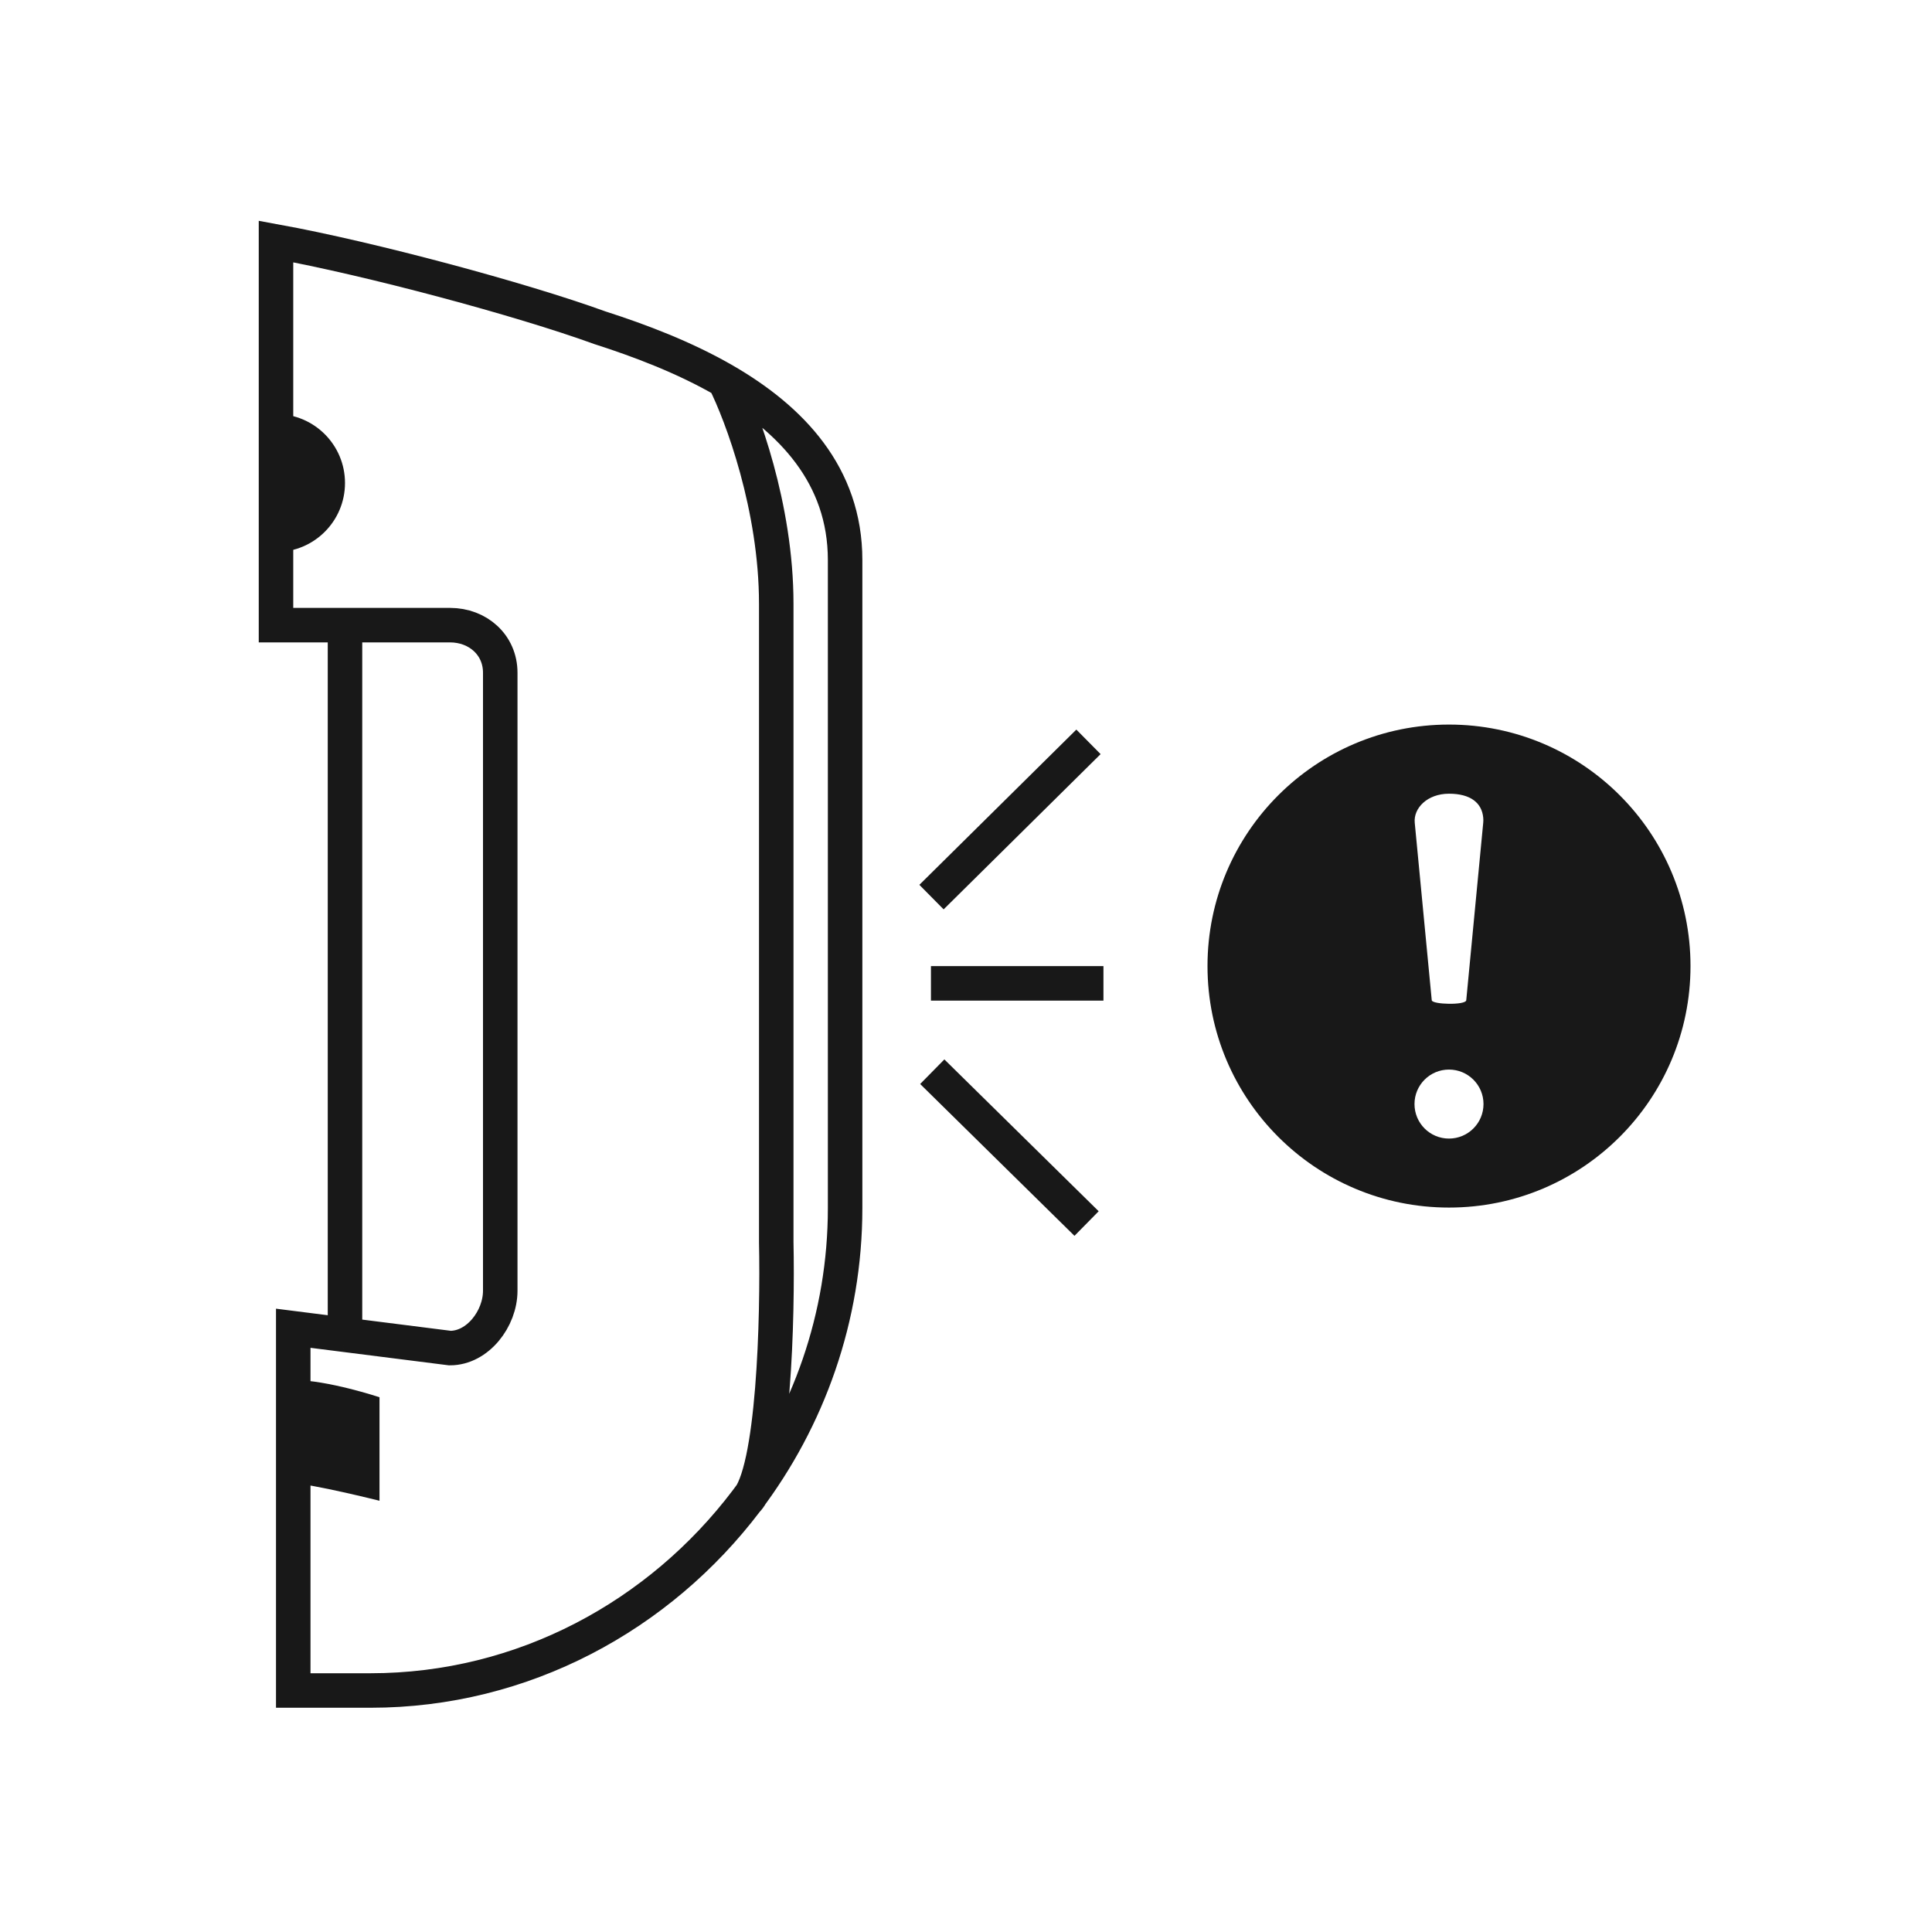
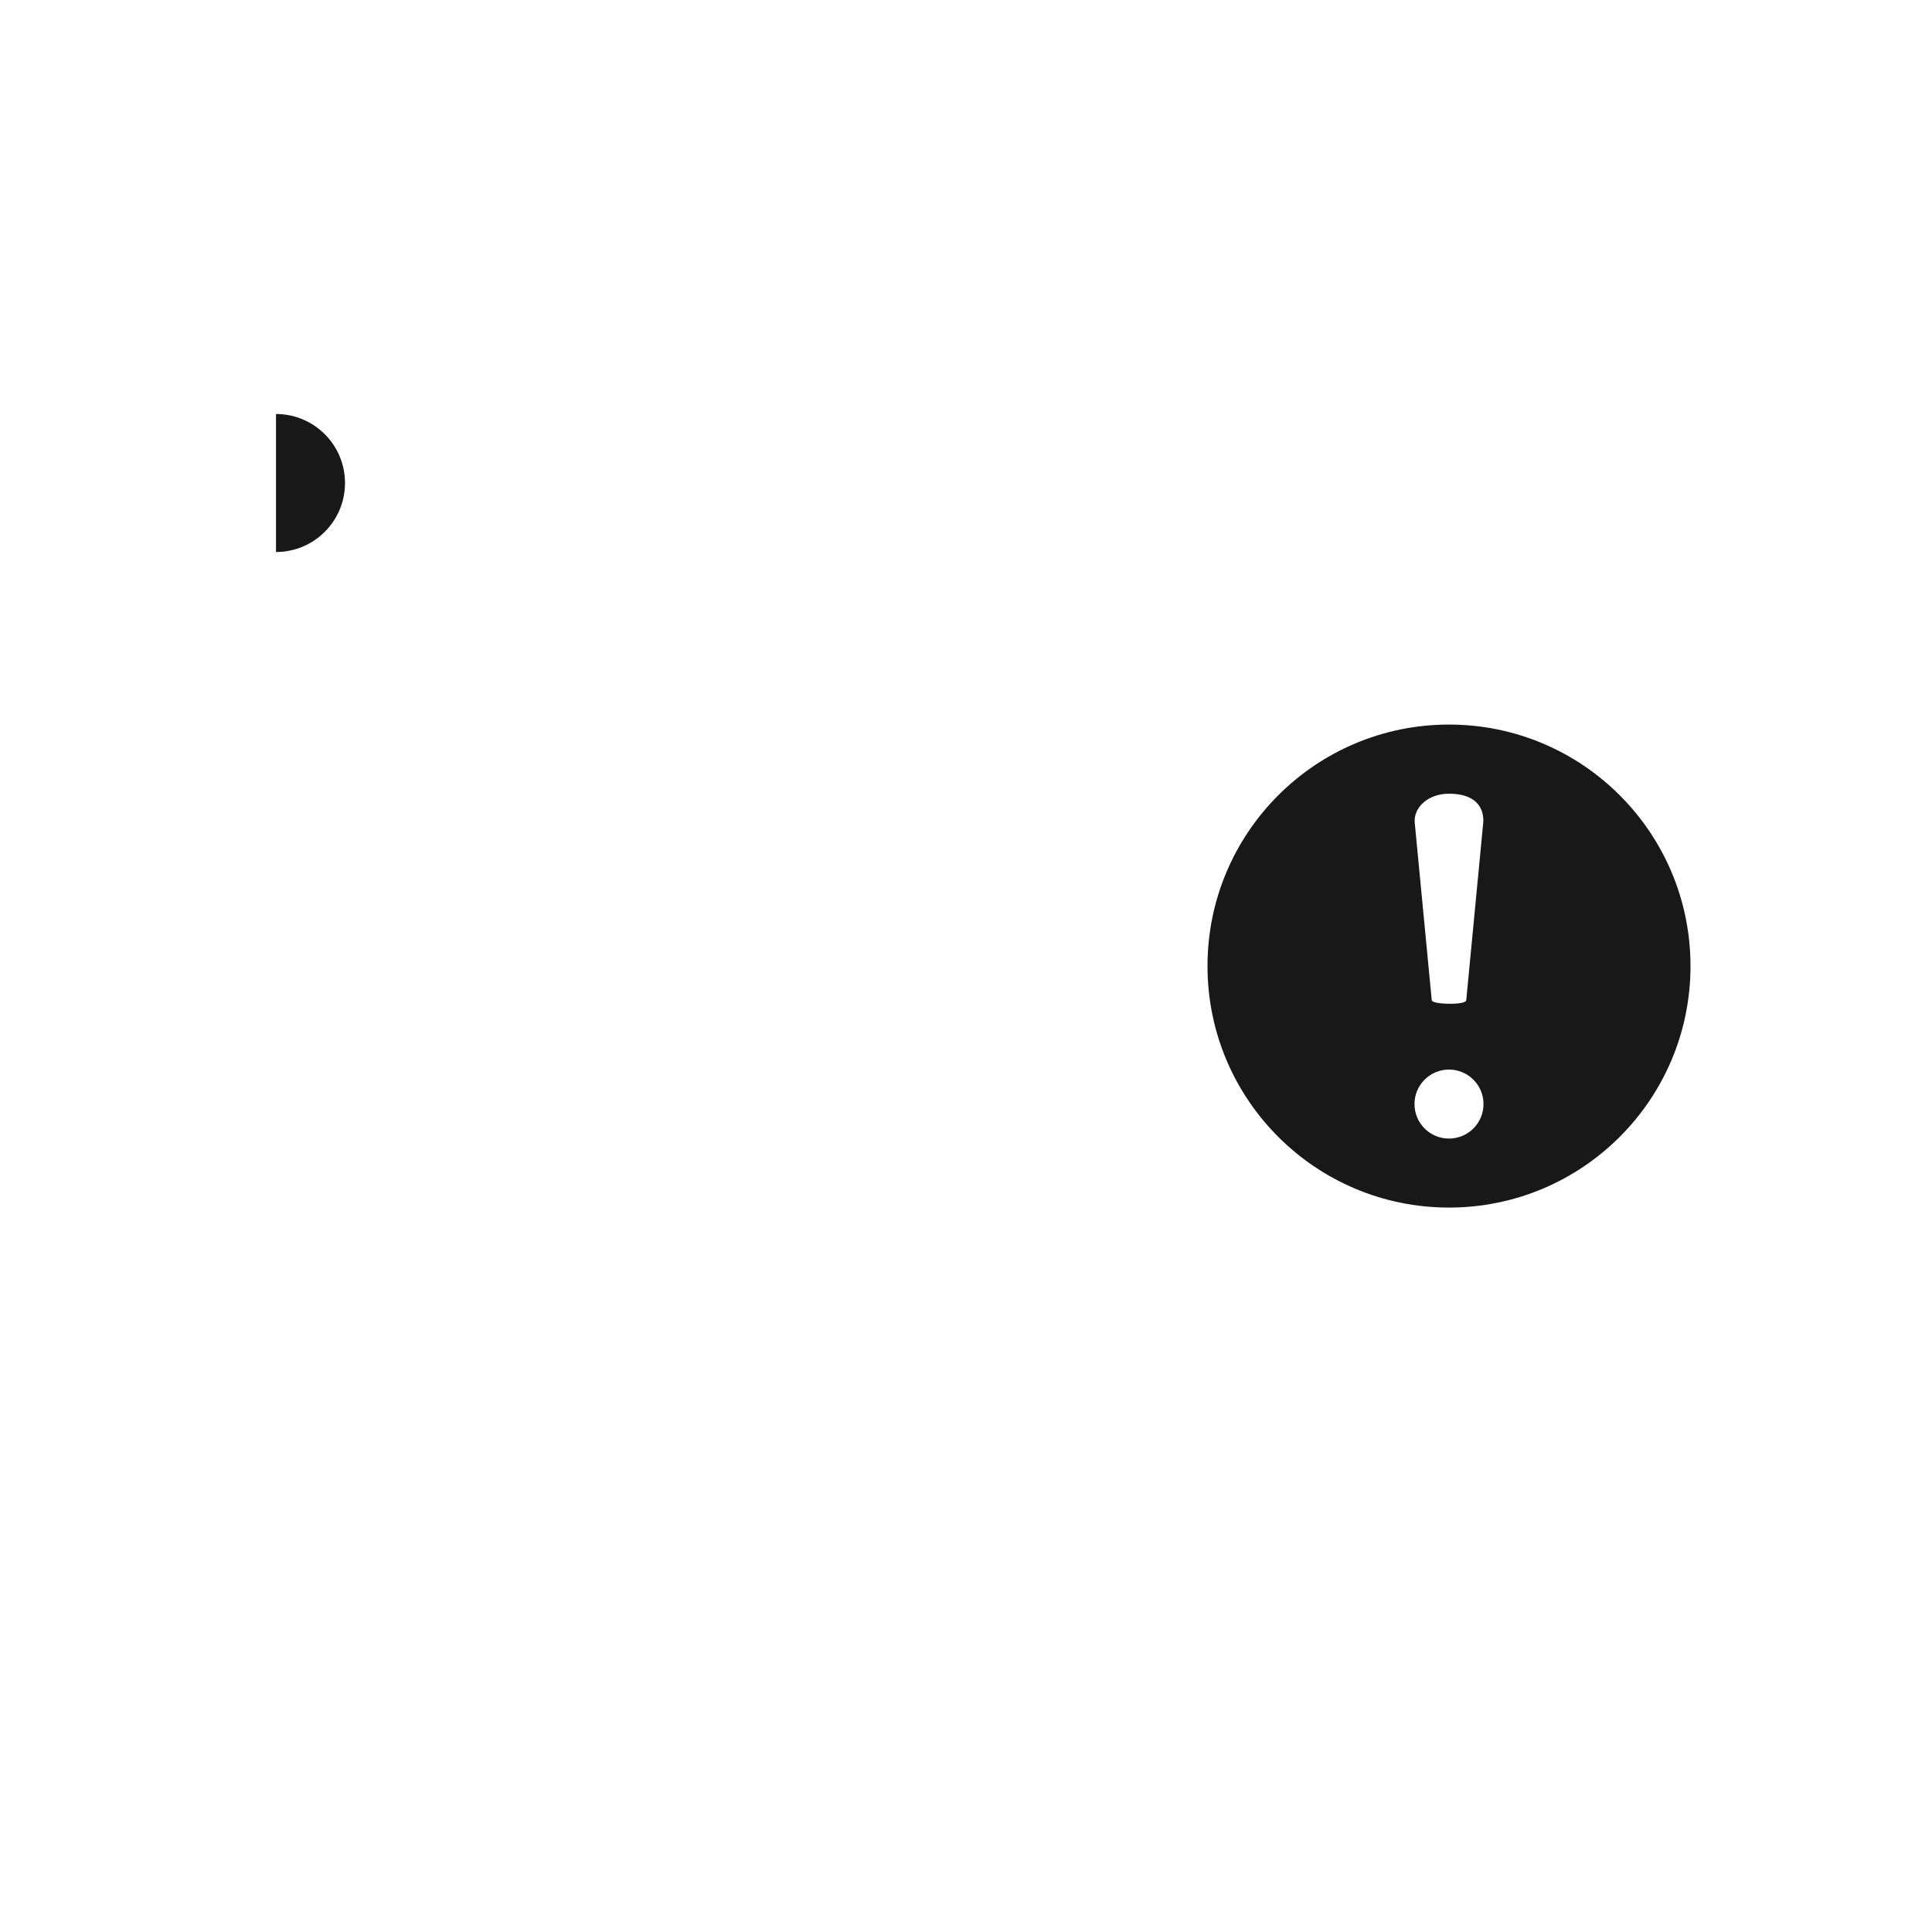
<svg xmlns="http://www.w3.org/2000/svg" width="56" height="56" viewBox="0 0 56 56" fill="none">
-   <path d="M27.022 31.064L31.495 35.465M31.984 28.503H26.984M27 26.003L31.55 21.503M10 38.69L13.043 39.075C13.848 39.075 14.5 38.223 14.5 37.411V19.5C14.5 18.688 13.848 18.12 13.043 18.12H10.467H10M10 38.69L8.5 38.5V49H10.739C15.175 49 19.121 46.824 21.637 43.5M10 38.69V18.12M10 18.12H8V7C10.739 7.5 15.092 8.667 17.388 9.5C18.553 9.874 19.843 10.362 21 11.032M21 11.032C22.933 12.151 24.496 13.777 24.496 16.233V35.019C24.496 38.181 23.43 41.132 21.637 43.5M21 11.032C21.5 12.021 22.5 14.7 22.5 17.5C22.5 20.3 22.5 25 22.5 27V36C22.546 38.167 22.437 42.7 21.637 43.5" stroke="#181818" />
  <path fill-rule="evenodd" clip-rule="evenodd" d="M42.5 28.993L42.992 23.848C42.996 23.801 42.998 23.747 42.992 23.698C42.951 23.274 42.628 23.006 42 23.006C41.372 23.006 40.966 23.425 41.007 23.848L41.5 28.993C41.513 29.118 42.484 29.141 42.5 28.993ZM41 32.001C41 32.555 41.446 33.002 41.999 33.002C42.553 33.002 43 32.555 43 32.001C43 31.45 42.553 31.002 41.999 31.002C41.446 31.002 41 31.45 41 32.001ZM42 35.002C38.134 35.002 35 31.868 35 28.002C35 24.136 38.134 21.002 42 21.002C45.866 21.002 49 24.136 49 28.002C49 31.868 45.866 35.002 42 35.002Z" fill="#181818" />
  <path d="M8 16C9.105 16 10 15.105 10 14C10 12.895 9.105 12 8 12V16Z" fill="#181818" />
-   <path d="M11 40.5C11 40.5 9.5 40 8.5 40V43C9 43 11 43.5 11 43.5V40.5Z" fill="#181818" />
</svg>